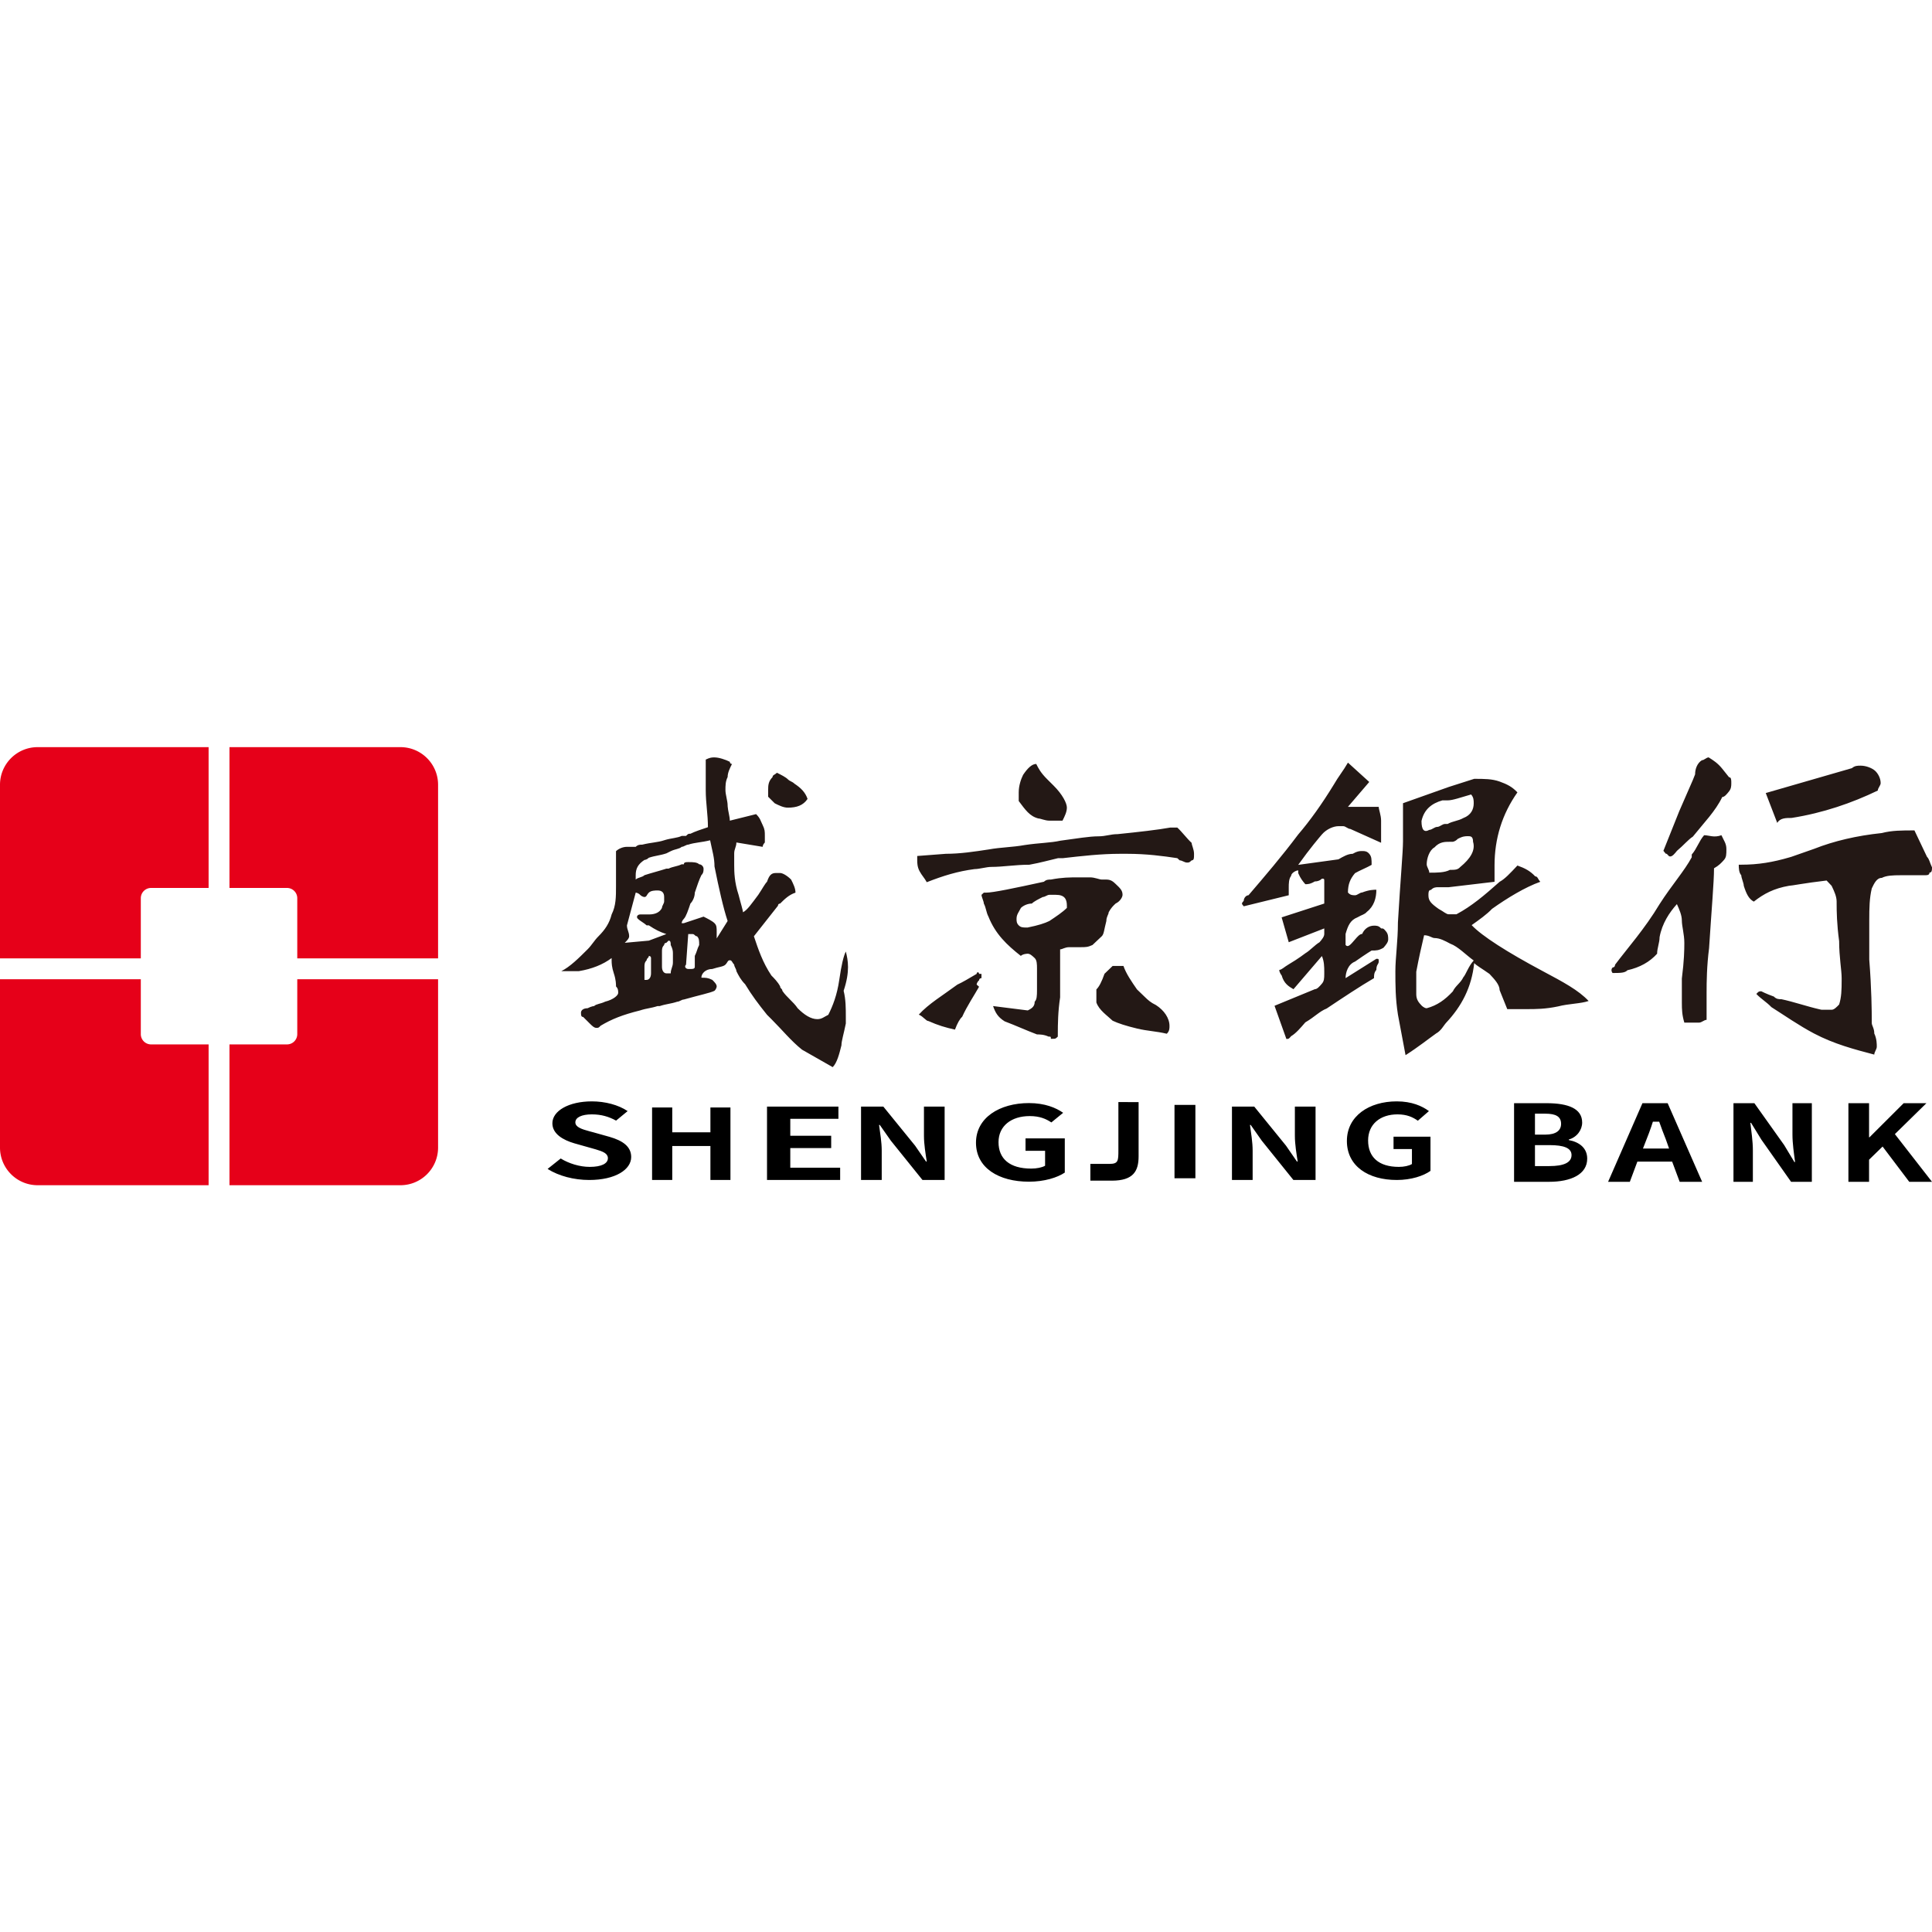
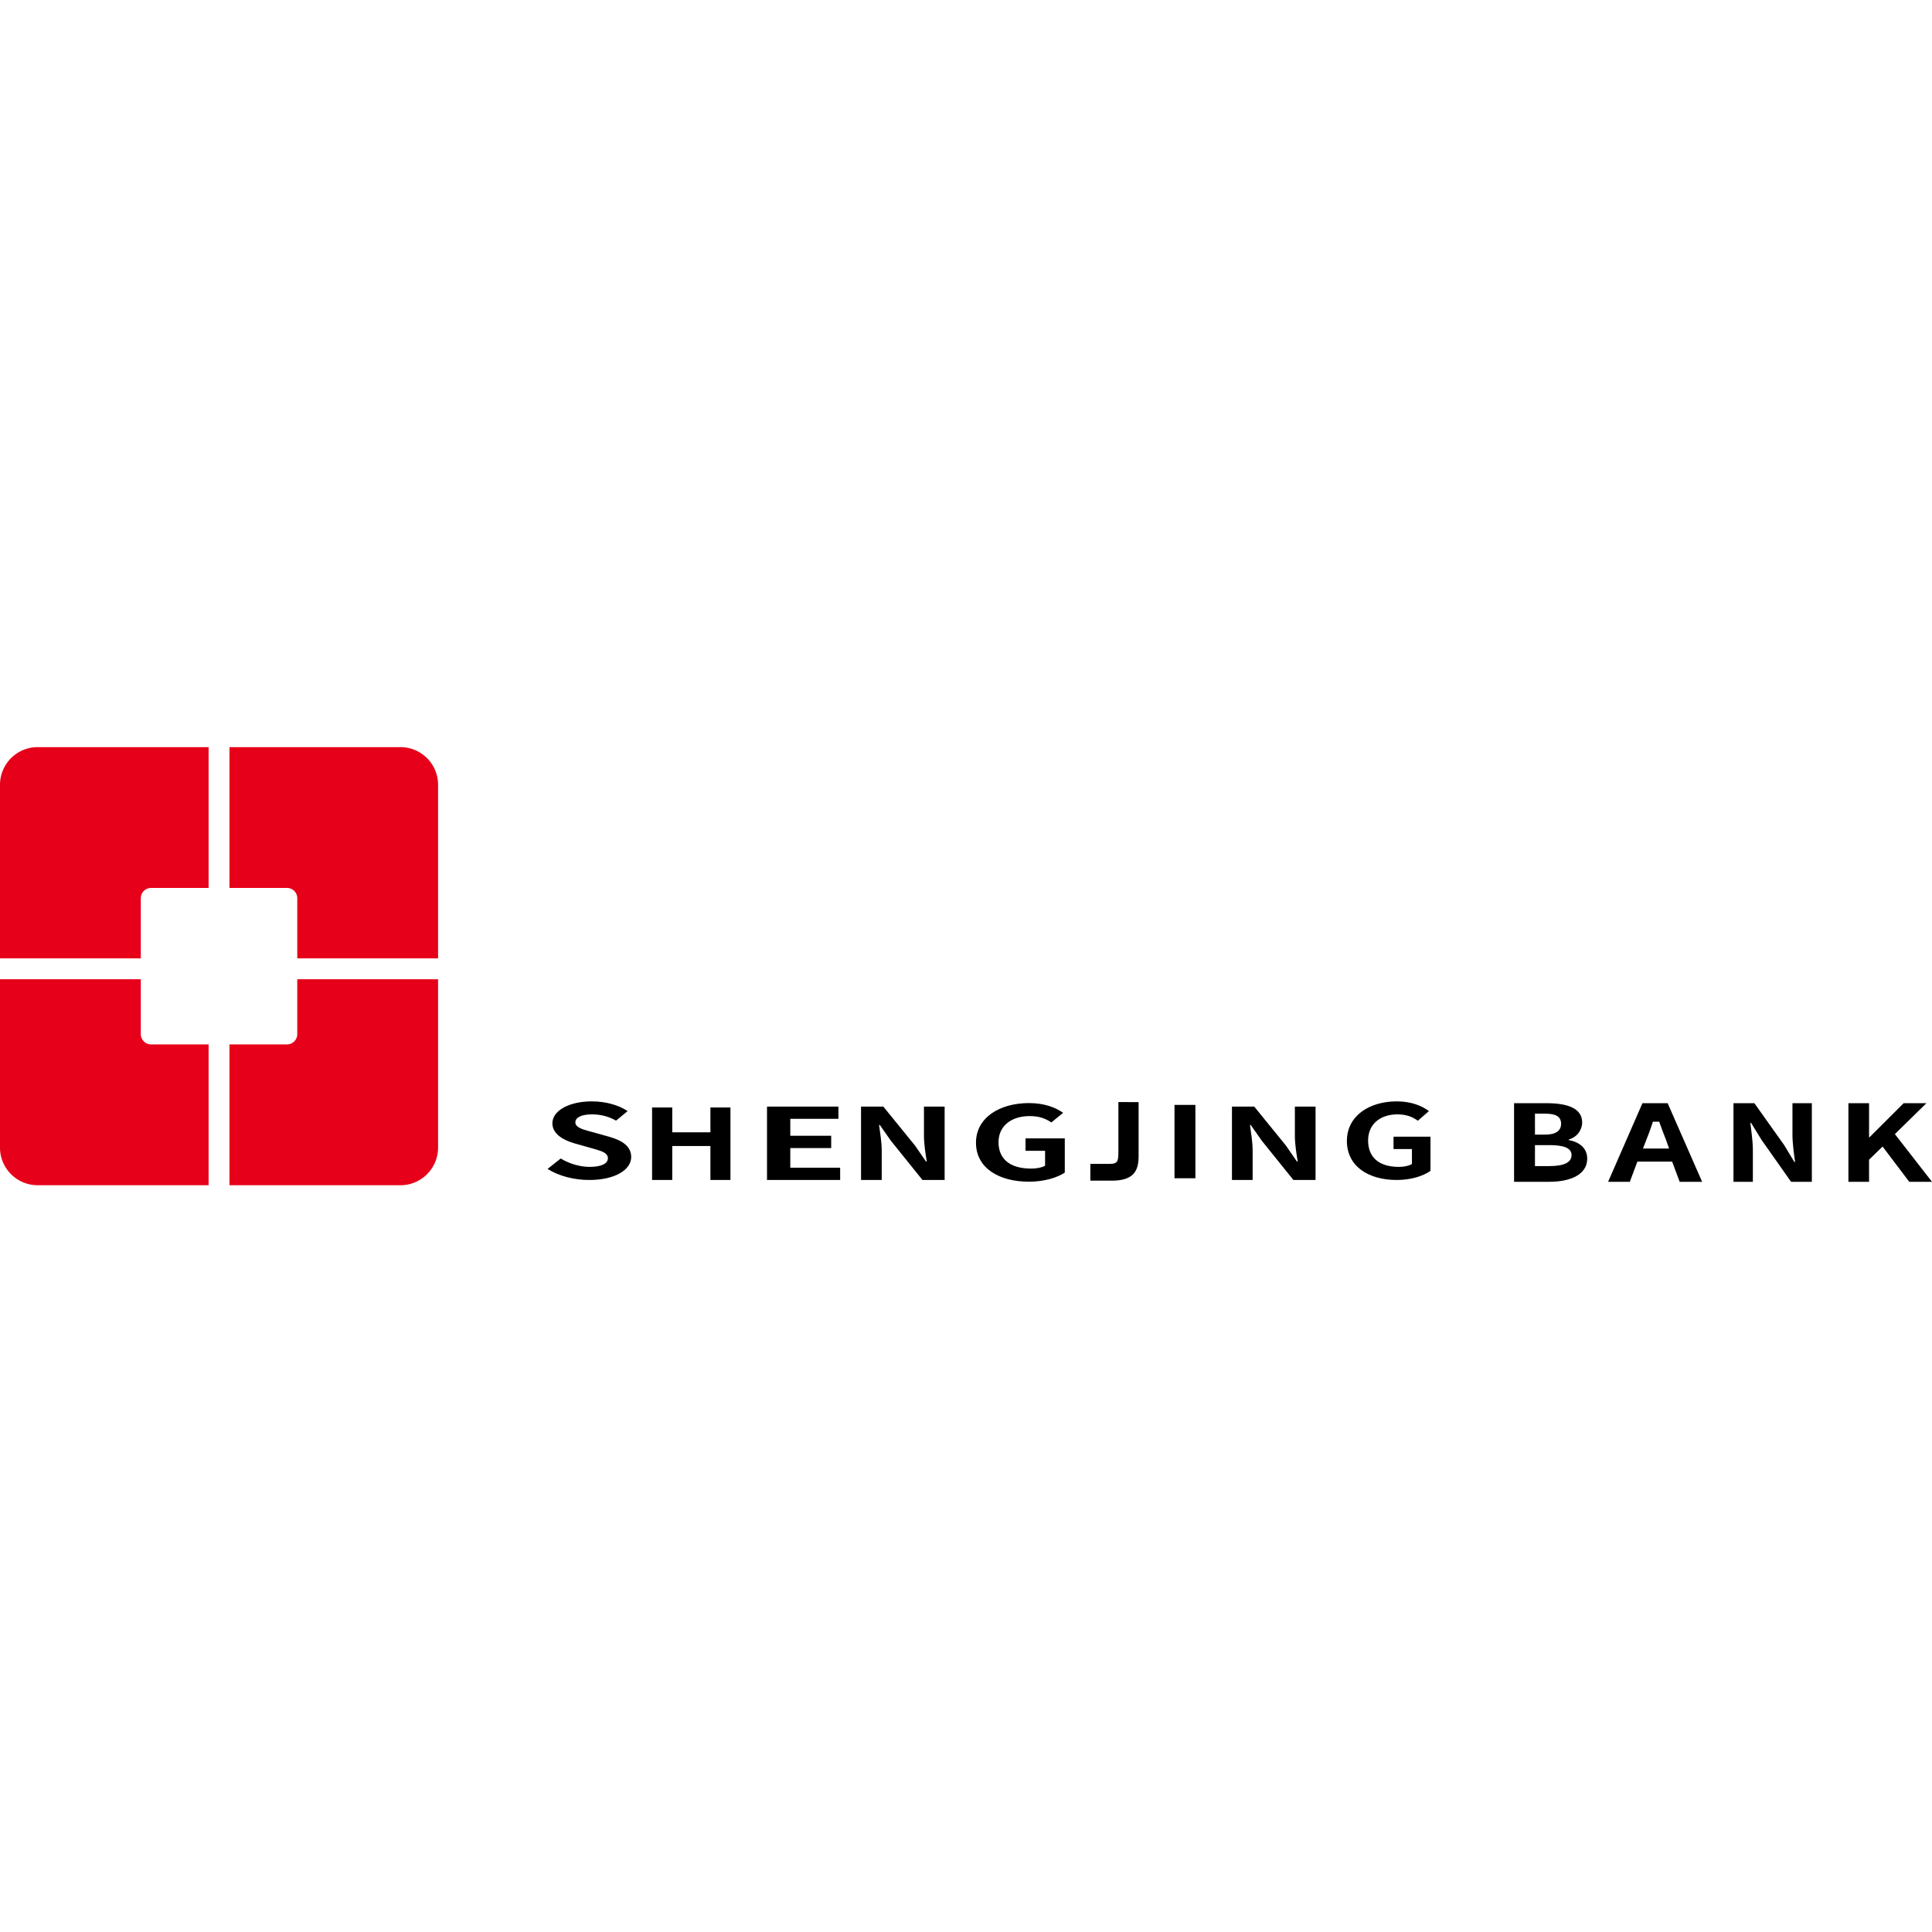
<svg xmlns="http://www.w3.org/2000/svg" viewBox="0 0 1024 1024" version="1.1">
  <path d="M74.632 519.006v29.11a5.442 5.442 0 0 0 5.443 5.442h30.492v74.633H19.954C8.934 628.191 0 619.258 0 608.237v-89.231h74.632z m157.559 0v89.231c0 11.02-8.933 19.954-19.954 19.954h-90.613v-74.633h30.492a5.442 5.442 0 0 0 5.438-5.223l0.004-0.219v-29.11h74.633zM110.567 396v74.632H80.075a5.442 5.442 0 0 0-5.438 5.224l-0.004 0.219-0.001 31.874H0v-91.995C0 404.934 8.934 396 19.954 396h90.613z m101.67 0c11.02 0 19.954 8.934 19.954 19.954v91.995h-74.633v-31.874a5.442 5.442 0 0 0-5.223-5.438l-0.219-0.004-30.492-0.001V396h90.613z" fill="#E60019" />
-   <path d="M312.309 625.414c13.977 0 22.233-5.588 22.233-12.153 0-5.604-4.496-8.68-11.428-10.693l-8.68-2.436-1.966-0.519c-4.24-1.137-7.516-2.243-7.516-4.743 0-2.658 3.433-4.232 8.746-4.232 4.986 0 8.992 1.194 12.833 3.31l6.13-5.046c-4.904-3.309-11.933-5.154-18.963-5.154-12.26 0-20.925 5.046-20.925 11.61 0 5.657 5.715 8.887 11.627 10.617l11.375 3.21c3.914 1.15 6.424 2.208 6.424 4.673 0 2.821-3.351 4.611-9.645 4.611-5.313 0-11.035-1.79-15.367-4.448l-6.948 5.533c5.885 3.744 13.978 5.86 22.07 5.86z m33.308 0h10.69v-18.018h20.226v18.018h10.618v-38.426h-10.618v13.145h-20.225v-13.145h-10.69v38.426z m60.916 0h38.765v-6.517h-26.427v-10.405h21.675v-6.516h-21.675v-8.986h25.51v-6.464h-37.848v38.888z m49.84 0h10.959v-15.608c0-4.467-0.861-9.354-1.409-13.558h0.391l5.87 8.356 16.751 20.81h11.741v-38.888h-10.958v15.503c0 4.414 0.861 9.564 1.487 13.61h-0.391l-5.792-8.408-16.83-20.705h-11.818v38.888z m89.001 0.907c8.149 0 15.032-2.17 18.987-4.829v-18.12h-20.806v6.565h10.363v7.92c-1.661 0.977-4.509 1.52-7.357 1.52-11.471 0-17.325-5.263-17.325-13.997 0-8.626 6.803-13.835 16.534-13.835 5.3 0 8.623 1.465 11.471 3.364l6.25-5.1c-3.797-2.658-9.652-5.154-18.117-5.154-15.585 0-28.084 7.758-28.084 20.996 0 13.4 12.104 20.67 28.084 20.67z m43.944-0.548c11.51 0 14.165-5.191 14.165-12.935v-2.305-26.379l-10.713-0.046v25.485c0 5.683-0.05 7.293-4.756 7.293h-10.1v8.887h11.404z m33.19-1.266h11.076v-38.888h-11.076v38.888z m30.458 0.907h10.958v-15.608c0-4.467-0.86-9.354-1.408-13.558h0.39l5.871 8.356 16.75 20.81h11.742v-38.888H686.31v15.503c0 4.414 0.86 9.564 1.487 13.61h-0.392l-5.792-8.408-16.829-20.705h-11.819v38.888z m87.349 0c7.669 0 14.147-2.17 17.87-4.829v-18.12h-19.583v6.565h9.754v7.92c-1.563 0.977-4.244 1.52-6.924 1.52-10.797 0-16.307-5.263-16.307-13.997 0-8.626 6.404-13.835 15.562-13.835 4.989 0 8.116 1.465 10.797 3.364l5.882-5.1c-3.574-2.658-9.084-5.154-17.051-5.154-14.668 0-26.433 7.758-26.433 20.996 0 13.4 11.392 20.67 26.433 20.67z m62.172 0.963h18.574c11.467 0 20.191-3.885 20.191-12.274 0-5.63-4.15-8.783-9.78-9.853v-0.282c4.433-1.238 7.107-5.18 7.107-9.008 0-7.594-7.795-10.133-18.13-10.244l-17.962-0.004v41.665z m11.076-24.999v-11.11h5.513c5.575 0 8.331 1.536 8.331 5.378 0 3.486-2.568 5.732-8.457 5.732h-5.387z m0 16.666v-11.11h7.708c7.633 0 11.674 1.55 11.674 5.27 0 3.98-4.116 5.84-11.674 5.84h-7.708z m57.24-9.296c2.51-6.235 4.263-10.978 5.26-14.228h3.344c1.73 4.815 1.7 4.716 3.51 9.352l1.73 4.876h-13.844z m19.462 17.63h11.903l-18.277-41.666h-13.363l-18.2 41.665h11.519l3.993-10.697h18.431l3.994 10.697z m28.516 0h10.274v-16.723c0-4.786-0.807-10.022-1.321-14.527h0.367l5.503 8.953 15.704 22.296h11.007v-41.665h-10.273v16.61c0 4.73 0.807 10.247 1.394 14.583h-0.367l-5.43-9.009-15.777-22.184h-11.08v41.665z m60.916 0v-41.666h10.947v18.074h0.222l18.12-18.074h12.056l-16.716 16.385 19.674 25.28h-12.056l-14.126-18.693-7.174 6.982v11.711h-10.947z" fill="#000000" />
-   <path d="M378.7 401.442c2.32 0 5.8 1.156 8.12 2.312 0 0 0 1.156 1.16 1.156-1.16 2.312-2.32 4.625-2.32 6.937-1.16 2.312-1.16 4.624-1.16 6.937 0 2.312 1.16 5.78 1.16 8.092l0.014 0.477c0.135 2.293 1.145 5.458 1.145 7.616l13.921-3.468c2.32 2.312 2.32 3.468 3.48 5.78 1.16 2.312 1.16 3.468 1.16 5.78v3.469c-1.063 1.06-1.152 2.12-1.159 2.289v0.023L390.3 446.53c0 2.312-1.16 3.468-1.16 5.78v6.318c0.005 3.512 0.116 9.059 2.32 15.648 1.16 4.625 2.32 8.093 2.32 9.25 2.32-1.157 4.64-4.625 8.12-9.25 2.32-3.468 3.48-5.78 4.64-6.936 1.16-3.468 2.32-4.625 4.64-4.625h2.32c1.16 0 3.481 1.157 5.801 3.469 1.16 2.312 2.32 4.624 2.32 6.936-3.48 1.156-5.8 3.469-8.12 5.78 0 0-1.16 0-1.16 1.157-4.64 5.78-8.12 10.405-12.76 16.185 2.32 6.937 4.64 13.874 9.28 20.81 1.16 1.156 3.48 3.469 4.64 5.78 0 1.157 1.16 1.157 1.16 2.313 2.32 3.468 5.8 5.78 8.12 9.249 3.48 3.468 6.96 5.78 10.44 5.78 2.32 0 3.48-1.156 5.801-2.312 2.32-4.624 4.64-10.405 5.8-18.498 1.16-8.092 2.32-12.717 3.48-15.029 1.16 4.624 2.32 10.405-1.16 20.81 1.16 4.624 1.16 9.249 1.16 13.873v3.468c-1.16 5.781-2.32 9.25-2.32 11.561-1.16 4.625-2.32 9.25-4.64 11.562l-16.24-9.25c-5.8-4.624-10.441-10.404-16.241-16.185l-2.32-2.312c-4.64-5.78-8.12-10.405-11.601-16.185-2.32-2.313-3.48-4.625-4.64-6.937 0-1.156-1.16-2.312-1.16-3.468-1.16-1.156-1.16-2.313-2.32-2.313s-1.16 1.157-2.32 2.313c-1.16 1.156-3.48 1.156-6.961 2.312-3.48 0-5.8 2.312-5.8 4.624 2.32 0 3.48 0 5.8 1.156 1.16 1.157 2.32 2.313 2.32 3.469 0 0 0 1.156-1.16 2.312-2.32 1.156-8.12 2.312-16.24 4.624-1.16 0-2.32 1.156-3.48 1.156-3.481 1.157-5.801 1.157-9.281 2.313h-1.16c-3.48 1.156-5.8 1.156-9.28 2.312-9.281 2.312-15.082 4.624-20.882 8.093-1.16 1.156-1.16 1.156-2.32 1.156s-2.32-1.156-3.48-2.313l-3.48-3.468c-1.16 0-1.16-1.156-1.16-2.312s1.16-2.312 3.48-2.312c2.32-1.156 3.48-1.156 3.48-1.156 1.16-1.156 3.48-1.156 5.8-2.313 4.64-1.156 6.96-3.468 6.96-4.624 0-1.156 0-2.312-1.16-3.468 0-1.156 0-3.469-1.16-6.937-1.077-3.22-1.154-5.444-1.16-6.671v-1.422c-4.64 3.469-10.44 5.78-17.4 6.937h-9.28c4.64-2.312 9.28-6.937 13.92-11.561 2.32-2.312 3.48-4.624 5.8-6.937 3.48-3.468 5.8-6.936 6.96-11.56 2.32-4.625 2.32-9.25 2.32-15.03v-18.498c1.16-1.156 3.48-2.312 5.8-2.312h4.641c1.16-1.156 2.32-1.156 3.48-1.156 4.64-1.156 8.12-1.156 11.6-2.312l0.523-0.165c3.303-0.994 6.554-1.049 8.758-2.147h2.32c1.16-1.156 1.16-1.156 2.32-1.156 2.32-1.157 5.8-2.313 9.28-3.469 0-6.936-1.16-12.717-1.16-19.653v-16.186c2.128-1.06 3.28-1.148 4.35-1.155z m402.655 11.356c5.39 0 9.433 0 13.476 1.436 4.043 1.436 6.738 2.872 9.433 5.744-8.085 11.487-12.128 24.41-12.128 38.769v8.615l-24.258 2.872h-5.574c-1.286 0.003-2.573 0.065-3.86 1.436-1.247 0-1.34 1.231-1.346 2.553v0.319c0 2.872 1.347 4.307 5.39 7.18 2.695 1.435 4.043 2.871 5.39 2.871h4.043c8.086-4.308 14.824-10.051 22.91-17.23 2.695-1.437 5.39-4.308 9.433-8.616 4.043 1.436 6.739 2.872 9.434 5.744 1.347 0 1.347 1.435 2.695 2.871-8.086 2.872-17.52 8.616-25.605 14.36-2.695 2.871-6.738 5.743-10.781 8.615 5.39 5.743 18.867 14.359 37.734 24.41 10.78 5.743 18.867 10.051 24.257 15.795-4.043 1.436-10.78 1.436-16.171 2.871-6.739 1.436-12.13 1.436-16.172 1.436h-10.781l-4.043-10.05c0-2.873-2.695-5.745-5.39-8.616-4.043-2.872-6.739-4.308-8.086-5.744-1.348 12.923-6.739 22.974-14.824 31.59-1.348 1.436-2.696 4.307-5.39 5.743-4.044 2.872-9.434 7.18-16.172 11.488l-4.043-21.539c-1.348-8.615-1.348-15.795-1.348-22.974 0-7.18 1.348-15.795 1.348-25.846 1.347-22.975 2.695-37.334 2.695-43.077V425.72l24.257-8.615z m233.334 27.332l6.65 13.98c1.33 1.397 1.33 2.795 2.661 5.591v0.31c-0.007 1.288-0.099 2.486-1.33 2.486 0 1.346-1.234 1.396-2.513 1.398h-13.005c-3.688 0.008-7.291 0.104-9.755 1.398-2.66 0-3.99 2.796-5.32 5.592-1.232 5.178-1.323 10.355-1.33 16.643v21.102c1.226 15.46 1.322 27.36 1.33 32.412v1.14c0 1.397 1.33 2.795 1.33 5.591 1.33 2.796 1.33 5.592 1.33 6.99 0 1.398-1.33 2.796-1.33 4.194-10.641-2.796-21.282-5.592-31.923-11.184-7.981-4.194-15.962-9.786-22.612-13.98-2.66-2.795-5.321-4.193-7.981-6.99 1.33-1.397 1.33-1.397 2.66-1.397 0 0 2.66 1.398 6.65 2.796 1.33 1.398 2.66 1.398 3.991 1.398 6.26 1.315 13.697 3.87 20.095 5.33l1.187 0.261h5.32c1.33 0 2.661-1.398 3.991-2.795 1.232-3.884 1.323-7.767 1.33-12.76v-1.22c0-4.194-1.33-11.184-1.33-19.572-1.241-9.133-1.324-15.83-1.33-20.093v-0.876c0-2.663-1.207-5.326-2.47-7.988l-0.19-0.4-2.66-2.796c-11.972 1.398-18.622 2.796-19.953 2.796-7.98 1.398-13.3 4.194-18.621 8.388-2.66-1.398-3.99-4.194-5.32-8.388 0-1.398-1.331-4.194-1.331-5.592-1.272-1.337-1.328-3.953-1.33-5.402v-0.19h1.33c8.99 0 16.74-1.303 25.644-3.91l0.959-0.284 11.97-4.193c10.642-4.194 22.613-6.99 35.914-8.388 5.32-1.398 10.641-1.398 17.292-1.398z m-300.254-35.925l11.297 10.253-11.297 13.181h16.318c0 1.465 1.255 4.394 1.255 7.323v11.717l-16.317-7.323c-1.256 0-2.51-1.465-3.766-1.465h-2.51c-2.51 0-6.276 1.465-8.786 4.394-1.256 1.465-6.276 7.323-12.552 16.111l21.338-2.93c2.51-1.464 5.02-2.928 7.53-2.928 2.325-1.357 3.573-1.457 4.742-1.464h0.607c1.146 0.01 2.292 0.126 3.438 1.464 1.255 1.464 1.255 2.929 1.255 5.858-2.51 1.465-6.276 2.93-8.786 4.394-2.51 2.93-3.766 5.858-3.766 10.252 1.256 1.465 2.51 1.465 3.766 1.465 1.255 0 2.51-1.465 3.766-1.465 3.765-1.464 6.275-1.464 7.53-1.464 0 4.393-1.255 8.787-5.02 11.716-1.255 1.465-2.51 1.465-5.02 2.93-3.766 1.464-5.022 4.394-6.277 8.787v5.859c1.255 1.464 2.51 0 5.021-2.93 1.255-1.464 2.51-2.929 3.766-2.929 1.255-2.929 3.765-4.393 6.275-4.393 1.256 0 2.51 0 3.766 1.464 1.255 0 1.255 0 2.51 1.465 1.255 1.464 1.255 2.929 1.255 4.394 0 1.464-1.255 2.929-2.51 4.393-2.51 1.465-3.765 1.465-6.276 1.465 0 0-2.51 1.465-8.786 5.858-3.766 1.465-5.02 5.859-5.02 8.788l16.317-10.252c1.162 0 1.248 0 1.254 1.163v0.301c0 1.465-1.254 1.465-1.254 4.394-1.256 1.465-1.256 2.93-1.256 4.394-7.53 4.394-16.317 10.252-25.103 16.11-3.766 1.465-6.276 4.395-11.297 7.324-2.51 2.93-5.02 5.858-7.53 7.323-1.256 1.465-1.256 1.465-2.511 1.465l-6.276-17.576 21.338-8.787c1.255 0 2.51-1.465 3.766-2.93 1.162-1.356 1.248-2.712 1.254-5.23v-1.067c-0.002-2.783-0.062-5.566-1.254-8.349l-15.063 17.576c-2.51-1.465-5.02-2.93-6.276-7.323 0 0-1.255-1.465-1.255-2.93 1.255 0 2.51-1.464 5.021-2.929 5.02-2.93 8.786-5.858 8.786-5.858 2.51-1.465 5.021-4.394 7.531-5.859 1.256-1.464 2.51-2.929 2.51-4.394v-2.929l-18.827 7.323-3.766-13.181 22.594-7.323v-12.02c-0.007-1.069-0.08-1.154-0.997-1.161h-0.258s-1.256 1.464-3.766 1.464c-2.51 1.464-3.766 1.464-5.02 1.464-1.256-1.464-2.511-2.929-3.766-5.858v-1.465c-1.255 0-3.766 1.465-3.766 2.93-1.255 1.464-1.255 4.393-1.255 5.858v4.394l-23.848 5.858c-1.256-1.464-1.256-1.464 0-2.929 0-1.465 1.255-2.93 2.51-2.93 8.786-10.252 17.572-20.504 26.359-32.22 6.276-7.324 12.552-16.111 18.827-26.364 2.51-4.394 5.021-7.323 7.531-11.717z m-136.619 60.823c2.45 0 4.901 1.156 6.127 1.156h2.45c2.45 0 3.676 1.156 4.902 2.312 2.45 2.312 3.676 3.468 3.676 5.78 0 1.157-1.226 3.469-3.676 4.625-1.226 1.156-2.451 2.312-3.676 4.624 0 1.156-1.226 2.312-1.226 4.625-1.225 4.624-1.225 6.936-2.45 8.092l-4.902 4.625c-2.45 1.156-3.676 1.156-6.126 1.156h-6.127c-2.45 0-3.676 1.156-4.901 1.156v25.434c-1.138 7.515-1.22 14.033-1.225 19.554v1.256c-1.226 1.156-1.226 1.156-2.451 1.156h-1.225c0-1.06 0-1.148-0.944-1.155h-0.282c-2.45-1.157-4.901-1.157-6.126-1.157-6.127-2.312-11.028-4.624-17.155-6.937-3.676-2.312-4.901-4.624-6.126-8.092l18.38 2.312c2.45-1.156 3.675-2.312 3.675-4.625 1.138-1.073 1.22-3.143 1.225-6.21v-11.42c-0.001-2.214-0.05-4.384-1.225-5.492-1.225-1.156-2.45-2.312-3.676-2.312 0 0-2.45 0-3.676 1.156-7.351-5.78-13.478-11.56-17.154-20.81-1.225-2.312-1.225-4.624-2.45-6.936 0-1.156-1.226-3.468-1.226-4.625l1.225-1.156h1.226c3.676 0 14.703-2.312 30.633-5.78 1.225-1.156 2.45-1.156 3.676-1.156 6.126-1.156 9.802-1.156 14.703-1.156z m17.639 46.95c1.435 4.146 4.306 8.291 7.177 12.436l4.306 4.145c1.435 1.382 2.87 2.764 5.74 4.145 4.307 2.764 7.177 6.909 7.177 11.054 0 1.382 0 2.763-1.435 4.145-5.741-1.382-10.047-1.382-15.788-2.763-5.742-1.382-10.048-2.764-12.918-4.145-2.87-2.764-7.177-5.527-8.612-9.672v-6.909c1.435-1.382 2.87-4.145 4.306-8.29l4.306-4.145z m-76.535 4.07l0.006 0.125h1.277v2.273c-1.277 0-1.277 1.137-1.277 1.137-1.176 1.045-1.27 2.09-1.277 2.251v0.021l1.277 1.137c-2.555 4.545-6.388 10.227-8.943 15.909-1.278 1.136-2.556 3.409-3.833 6.818-5.11-1.137-8.943-2.273-14.054-4.546-1.277 0-2.555-2.272-5.11-3.409 5.11-5.682 12.776-10.227 20.441-15.909 2.556-1.136 6.388-3.409 10.221-5.682 0-1.092 1.181-1.134 1.272-0.126z m393.478-73.367c1.311 2.92 2.623 4.381 2.623 7.303 0 2.92 0 4.381-1.312 5.842-1.31 1.46-2.622 2.921-5.245 4.382 0 7.303-1.311 21.908-2.622 42.357-1.216 9.476-1.305 17.697-1.311 23.5v14.475c-1.312 0-2.623 1.46-3.935 1.46h-7.867c-1.198-4-1.302-6.783-1.31-10.572l-0.002-12.797c1.24-9.666 1.308-15.416 1.311-18.483v-0.505c0-4.381-1.31-8.763-1.31-11.684 0-2.921-1.312-5.843-2.623-8.764-3.934 4.382-7.868 10.224-9.18 17.527 0 2.921-1.31 5.843-1.31 8.764-3.935 4.382-9.18 7.303-15.737 8.763-1.223 1.363-3.59 1.454-7.098 1.46h-0.77s-1.31-1.46 0-2.92c0 0 1.312 0 1.312-1.46 6.556-8.764 15.736-18.988 23.603-32.134 6.557-10.224 13.114-17.527 17.047-24.83v-1.46c2.623-2.921 3.934-7.303 6.557-10.224 2.623 0 5.245 1.46 9.18 0zM754.803 495.7c-1.384 5.952-2.769 11.904-4.153 19.344v11.904c0 2.976 1.384 4.464 2.769 5.952 0 0 1.384 1.488 2.768 1.488 5.536-1.488 9.688-4.464 13.84-8.928 1.384-2.976 4.152-4.464 5.536-7.44 1.385-1.488 2.769-5.952 5.537-8.928-4.152-2.976-8.305-7.44-12.457-8.928-2.768-1.488-5.536-2.976-8.304-2.976-1.384 0-2.768-1.488-5.536-1.488z m-410.897 10.946c-0.009 1.156-1.169 1.156-1.169 2.312-1.16 1.157-1.16 2.313-1.16 3.469v6.936h1.16c1.16 0 2.32-1.156 2.32-3.468v-8.093c0-1.156-1.16-1.156-1.16-1.156z m10.432-8.092l-1.16 1.156s-1.16 0-1.16 1.156c-1.16 1.156-1.16 2.312-1.16 3.468v8.093c0 2.312 1.16 3.468 2.32 3.468h2.32c0-2.312 1.16-3.468 1.16-5.78V505.2c-0.008-1.067-0.097-2.215-1.16-4.334 0-1.156 0-2.312-1.16-2.312z m12.76-3.469h-2.32l-1.16 16.186c-1.16 1.156 0 2.312 1.16 2.312h1.45c1.056-0.008 2.03-0.096 2.03-1.156v-5.78c1.16-2.313 1.16-3.469 2.32-5.781 0-2.312 0-3.469-1.16-4.625-1.16 0-1.16-1.156-2.32-1.156z m-18.56-23.122c-1.16 0-3.48 0-4.64 1.156-1.16 1.156-1.16 2.313-2.32 2.313 0 0-1.16 0-2.32-1.157-1.16-1.156-2.32-1.156-2.32-1.156l-4.641 17.342c0 2.312 1.16 3.468 1.16 5.78 0 1.156-1.16 2.313-2.32 3.469l12.76-1.156 9.28-3.469c-3.48-1.156-5.8-2.312-9.28-4.624h-1.16c-1.16-1.156-3.48-2.312-4.64-3.468-1.16-1.157 0-2.313 1.16-2.313h4.64c3.48 0 5.8-1.156 6.96-3.468 0-1.156 1.16-2.312 1.16-3.468v-2.312c0-2.313-1.16-3.469-3.48-3.469z m27.841-26.59c-4.64 1.156-8.12 1.156-11.6 2.312-1.16 0-2.32 1.156-3.48 1.156-1.16 1.156-3.48 1.156-5.801 2.312l-2.32 1.156c-3.48 1.157-5.8 1.157-9.28 2.313-1.064 1.06-2.127 1.148-2.297 1.155h-0.024c-3.48 2.313-4.64 4.625-4.64 8.094v2.312c1.16-1.156 3.48-1.156 4.64-2.312 3.48-1.157 8.12-2.313 11.6-3.469h1.16c2.321-1.156 4.641-1.156 6.961-2.312h1.16c0-1.156 1.16-1.156 2.32-1.156h0.29c2.222 0.002 4.399 0.048 5.51 1.156 1.16 0 2.32 1.156 2.32 2.312s0 2.312-1.16 3.469c-1.16 2.312-2.32 5.78-3.48 9.248 0 2.313-1.16 4.625-2.32 5.78-1.16 3.47-2.32 6.937-3.48 8.094-1.063 1.06-1.152 2.12-1.16 2.288v0.024h1.16l10.44-3.469c2.32 1.157 4.641 2.313 5.801 3.469 1.16 1.156 1.16 2.312 1.16 4.624v3.468l5.8-9.248c-2.32-6.937-4.64-17.342-6.96-28.903 0-4.624-1.16-8.093-2.32-13.873z m183.289 28.902h-3.48c-1.16 0-2.32 1.157-3.48 1.157-2.32 1.156-4.64 2.312-5.8 3.468-2.32 0-4.64 1.156-5.801 2.312-1.16 2.312-2.32 3.468-2.32 5.78 0 1.157 0 2.313 1.16 3.469 1.063 1.06 2.127 1.148 4.084 1.155l0.556 0.001c5.8-1.156 9.28-2.312 11.6-3.468 3.48-2.313 6.961-4.625 9.281-6.937v-1.156c0-3.468-1.16-5.78-5.8-5.78z m64.34-35.633c2.529 2.316 5.058 5.79 7.588 8.106 0 1.158 1.265 3.474 1.265 5.79s0 3.474-1.265 3.474c-1.265 1.158-1.265 1.158-2.53 1.158-1.264 0-2.53-1.158-3.794-1.158l-1.265-1.158c-7.588-1.158-16.441-2.316-26.56-2.316h-3.793c-10.118 0-20.236 1.158-30.354 2.316h-2.53c-5.059 1.158-8.853 2.316-15.177 3.474-7.588 0-13.912 1.158-20.235 1.158-2.53 0-6.324 1.158-8.854 1.158-8.853 1.158-16.441 3.474-25.294 6.948-1.265-2.316-2.53-3.474-3.795-5.79-1.264-2.316-1.264-4.632-1.264-5.79v-2.316l15.176-1.158c7.589 0 15.177-1.158 22.766-2.316 6.324-1.158 12.647-1.158 18.97-2.316 7.59-1.158 13.913-1.158 18.972-2.316 8.853-1.158 15.177-2.316 20.236-2.316 3.794 0 6.324-1.158 10.118-1.158 11.383-1.158 21.5-2.316 27.824-3.474z m154.014 4.553c-1.364 0-2.729 0-5.459 1.488-1.267 1.382-2.534 1.48-2.709 1.487h-1.385c-2.73 0-5.459 0-8.188 2.977-2.73 1.488-4.094 5.952-4.094 8.928 0 1.488 1.364 2.976 1.364 4.464 4.095 0 8.189 0 10.918-1.488 2.73 0 4.094 0 5.46-1.488 5.458-4.464 8.188-8.928 6.823-13.392 0-2.976-1.365-2.976-2.73-2.976z m127.608-41.754c2.4 1.5 4.798 3 7.197 6l3.599 4.501c1.2 0 1.2 1.5 1.2 3v0.237c-0.004 1.421-0.064 2.842-1.2 4.264-1.2 1.5-2.4 3-3.599 3-3.598 7.5-9.596 13.501-15.593 21.002-2.4 1.5-4.798 4.5-8.397 7.5-1.2 1.5-2.4 3-3.599 3-1.2 0-1.2-1.5-2.399-1.5l-1.2-1.5 8.397-21.001 7.198-16.502 1.2-3c0-3 1.199-6 3.598-7.5 1.2 0 2.399-1.501 3.598-1.501z m-125.914 19.647c-5.537 1.563-9.689 3.126-12.457 3.126h-2.768c-5.536 1.563-9.688 4.69-11.072 10.942 0 4.69 1.384 6.252 4.152 4.69 1.384 0 2.768-1.564 4.152-1.564l0.277-0.02c1.291-0.181 2.583-1.543 3.875-1.543h1.384c2.768-1.563 5.536-1.563 8.304-3.126 4.153-1.563 5.537-4.69 5.537-7.816 0-1.563 0-3.126-1.384-4.69z m206.416-15.272c3.045 0 6.09 1.32 7.613 2.639 1.523 1.32 3.045 3.958 3.045 6.597 0 1.32-1.522 2.639-1.522 3.958-13.704 6.598-28.93 11.876-45.678 14.515-3.045 0-6.09 0-7.613 2.638l-6.09-15.833 13.703-3.959 31.974-9.236c1.523-1.32 3.045-1.32 4.568-1.32z m-436.905-0.907c1.16 2.312 2.32 4.625 5.8 8.093l3.48 3.468c4.641 4.625 6.961 9.25 6.961 11.561 0 2.313-1.16 4.625-2.32 6.937h-6.96c-2.32 0-4.64-1.156-5.8-1.156-4.64-1.156-6.96-4.625-10.441-9.249v-4.624c0-3.469 1.16-6.937 2.32-9.25 2.32-3.468 4.64-5.78 6.96-5.78z m-137.448 4.664c2.32 1.156 4.64 2.312 5.8 3.468 1.16 1.157 2.32 1.157 3.48 2.313 3.48 2.312 5.8 4.624 6.96 8.092-2.32 3.469-5.8 4.625-10.44 4.625-2.32 0-4.64-1.156-6.96-2.312l-3.48-3.469v-3.707c0.002-2.233 0.08-4.465 2.32-6.698 0-1.156 1.16-1.156 2.32-2.312z" fill="#231815" />
+   <path d="M312.309 625.414c13.977 0 22.233-5.588 22.233-12.153 0-5.604-4.496-8.68-11.428-10.693l-8.68-2.436-1.966-0.519c-4.24-1.137-7.516-2.243-7.516-4.743 0-2.658 3.433-4.232 8.746-4.232 4.986 0 8.992 1.194 12.833 3.31l6.13-5.046c-4.904-3.309-11.933-5.154-18.963-5.154-12.26 0-20.925 5.046-20.925 11.61 0 5.657 5.715 8.887 11.627 10.617l11.375 3.21c3.914 1.15 6.424 2.208 6.424 4.673 0 2.821-3.351 4.611-9.645 4.611-5.313 0-11.035-1.79-15.367-4.448l-6.948 5.533c5.885 3.744 13.978 5.86 22.07 5.86z m33.308 0h10.69v-18.018h20.226v18.018h10.618v-38.426h-10.618v13.145h-20.225v-13.145h-10.69v38.426z m60.916 0h38.765v-6.517h-26.427v-10.405h21.675v-6.516h-21.675v-8.986h25.51v-6.464h-37.848v38.888z m49.84 0h10.959v-15.608c0-4.467-0.861-9.354-1.409-13.558h0.391l5.87 8.356 16.751 20.81h11.741v-38.888h-10.958v15.503c0 4.414 0.861 9.564 1.487 13.61h-0.391l-5.792-8.408-16.83-20.705h-11.818v38.888z m89.001 0.907c8.149 0 15.032-2.17 18.987-4.829v-18.12h-20.806v6.565h10.363v7.92c-1.661 0.977-4.509 1.52-7.357 1.52-11.471 0-17.325-5.263-17.325-13.997 0-8.626 6.803-13.835 16.534-13.835 5.3 0 8.623 1.465 11.471 3.364l6.25-5.1c-3.797-2.658-9.652-5.154-18.117-5.154-15.585 0-28.084 7.758-28.084 20.996 0 13.4 12.104 20.67 28.084 20.67z m43.944-0.548c11.51 0 14.165-5.191 14.165-12.935v-2.305-26.379l-10.713-0.046v25.485c0 5.683-0.05 7.293-4.756 7.293h-10.1v8.887h11.404z m33.19-1.266h11.076v-38.888h-11.076v38.888z m30.458 0.907h10.958v-15.608c0-4.467-0.86-9.354-1.408-13.558h0.39l5.871 8.356 16.75 20.81h11.742v-38.888H686.31v15.503c0 4.414 0.86 9.564 1.487 13.61h-0.392l-5.792-8.408-16.829-20.705h-11.819v38.888z m87.349 0c7.669 0 14.147-2.17 17.87-4.829v-18.12h-19.583v6.565h9.754v7.92c-1.563 0.977-4.244 1.52-6.924 1.52-10.797 0-16.307-5.263-16.307-13.997 0-8.626 6.404-13.835 15.562-13.835 4.989 0 8.116 1.465 10.797 3.364l5.882-5.1c-3.574-2.658-9.084-5.154-17.051-5.154-14.668 0-26.433 7.758-26.433 20.996 0 13.4 11.392 20.67 26.433 20.67z m62.172 0.963h18.574c11.467 0 20.191-3.885 20.191-12.274 0-5.63-4.15-8.783-9.78-9.853v-0.282c4.433-1.238 7.107-5.18 7.107-9.008 0-7.594-7.795-10.133-18.13-10.244l-17.962-0.004v41.665z m11.076-24.999v-11.11h5.513c5.575 0 8.331 1.536 8.331 5.378 0 3.486-2.568 5.732-8.457 5.732h-5.387z m0 16.666v-11.11h7.708c7.633 0 11.674 1.55 11.674 5.27 0 3.98-4.116 5.84-11.674 5.84h-7.708z m57.24-9.296c2.51-6.235 4.263-10.978 5.26-14.228h3.344c1.73 4.815 1.7 4.716 3.51 9.352l1.73 4.876h-13.844z m19.462 17.63h11.903l-18.277-41.666h-13.363l-18.2 41.665h11.519l3.993-10.697h18.431z m28.516 0h10.274v-16.723c0-4.786-0.807-10.022-1.321-14.527h0.367l5.503 8.953 15.704 22.296h11.007v-41.665h-10.273v16.61c0 4.73 0.807 10.247 1.394 14.583h-0.367l-5.43-9.009-15.777-22.184h-11.08v41.665z m60.916 0v-41.666h10.947v18.074h0.222l18.12-18.074h12.056l-16.716 16.385 19.674 25.28h-12.056l-14.126-18.693-7.174 6.982v11.711h-10.947z" fill="#000000" />
</svg>